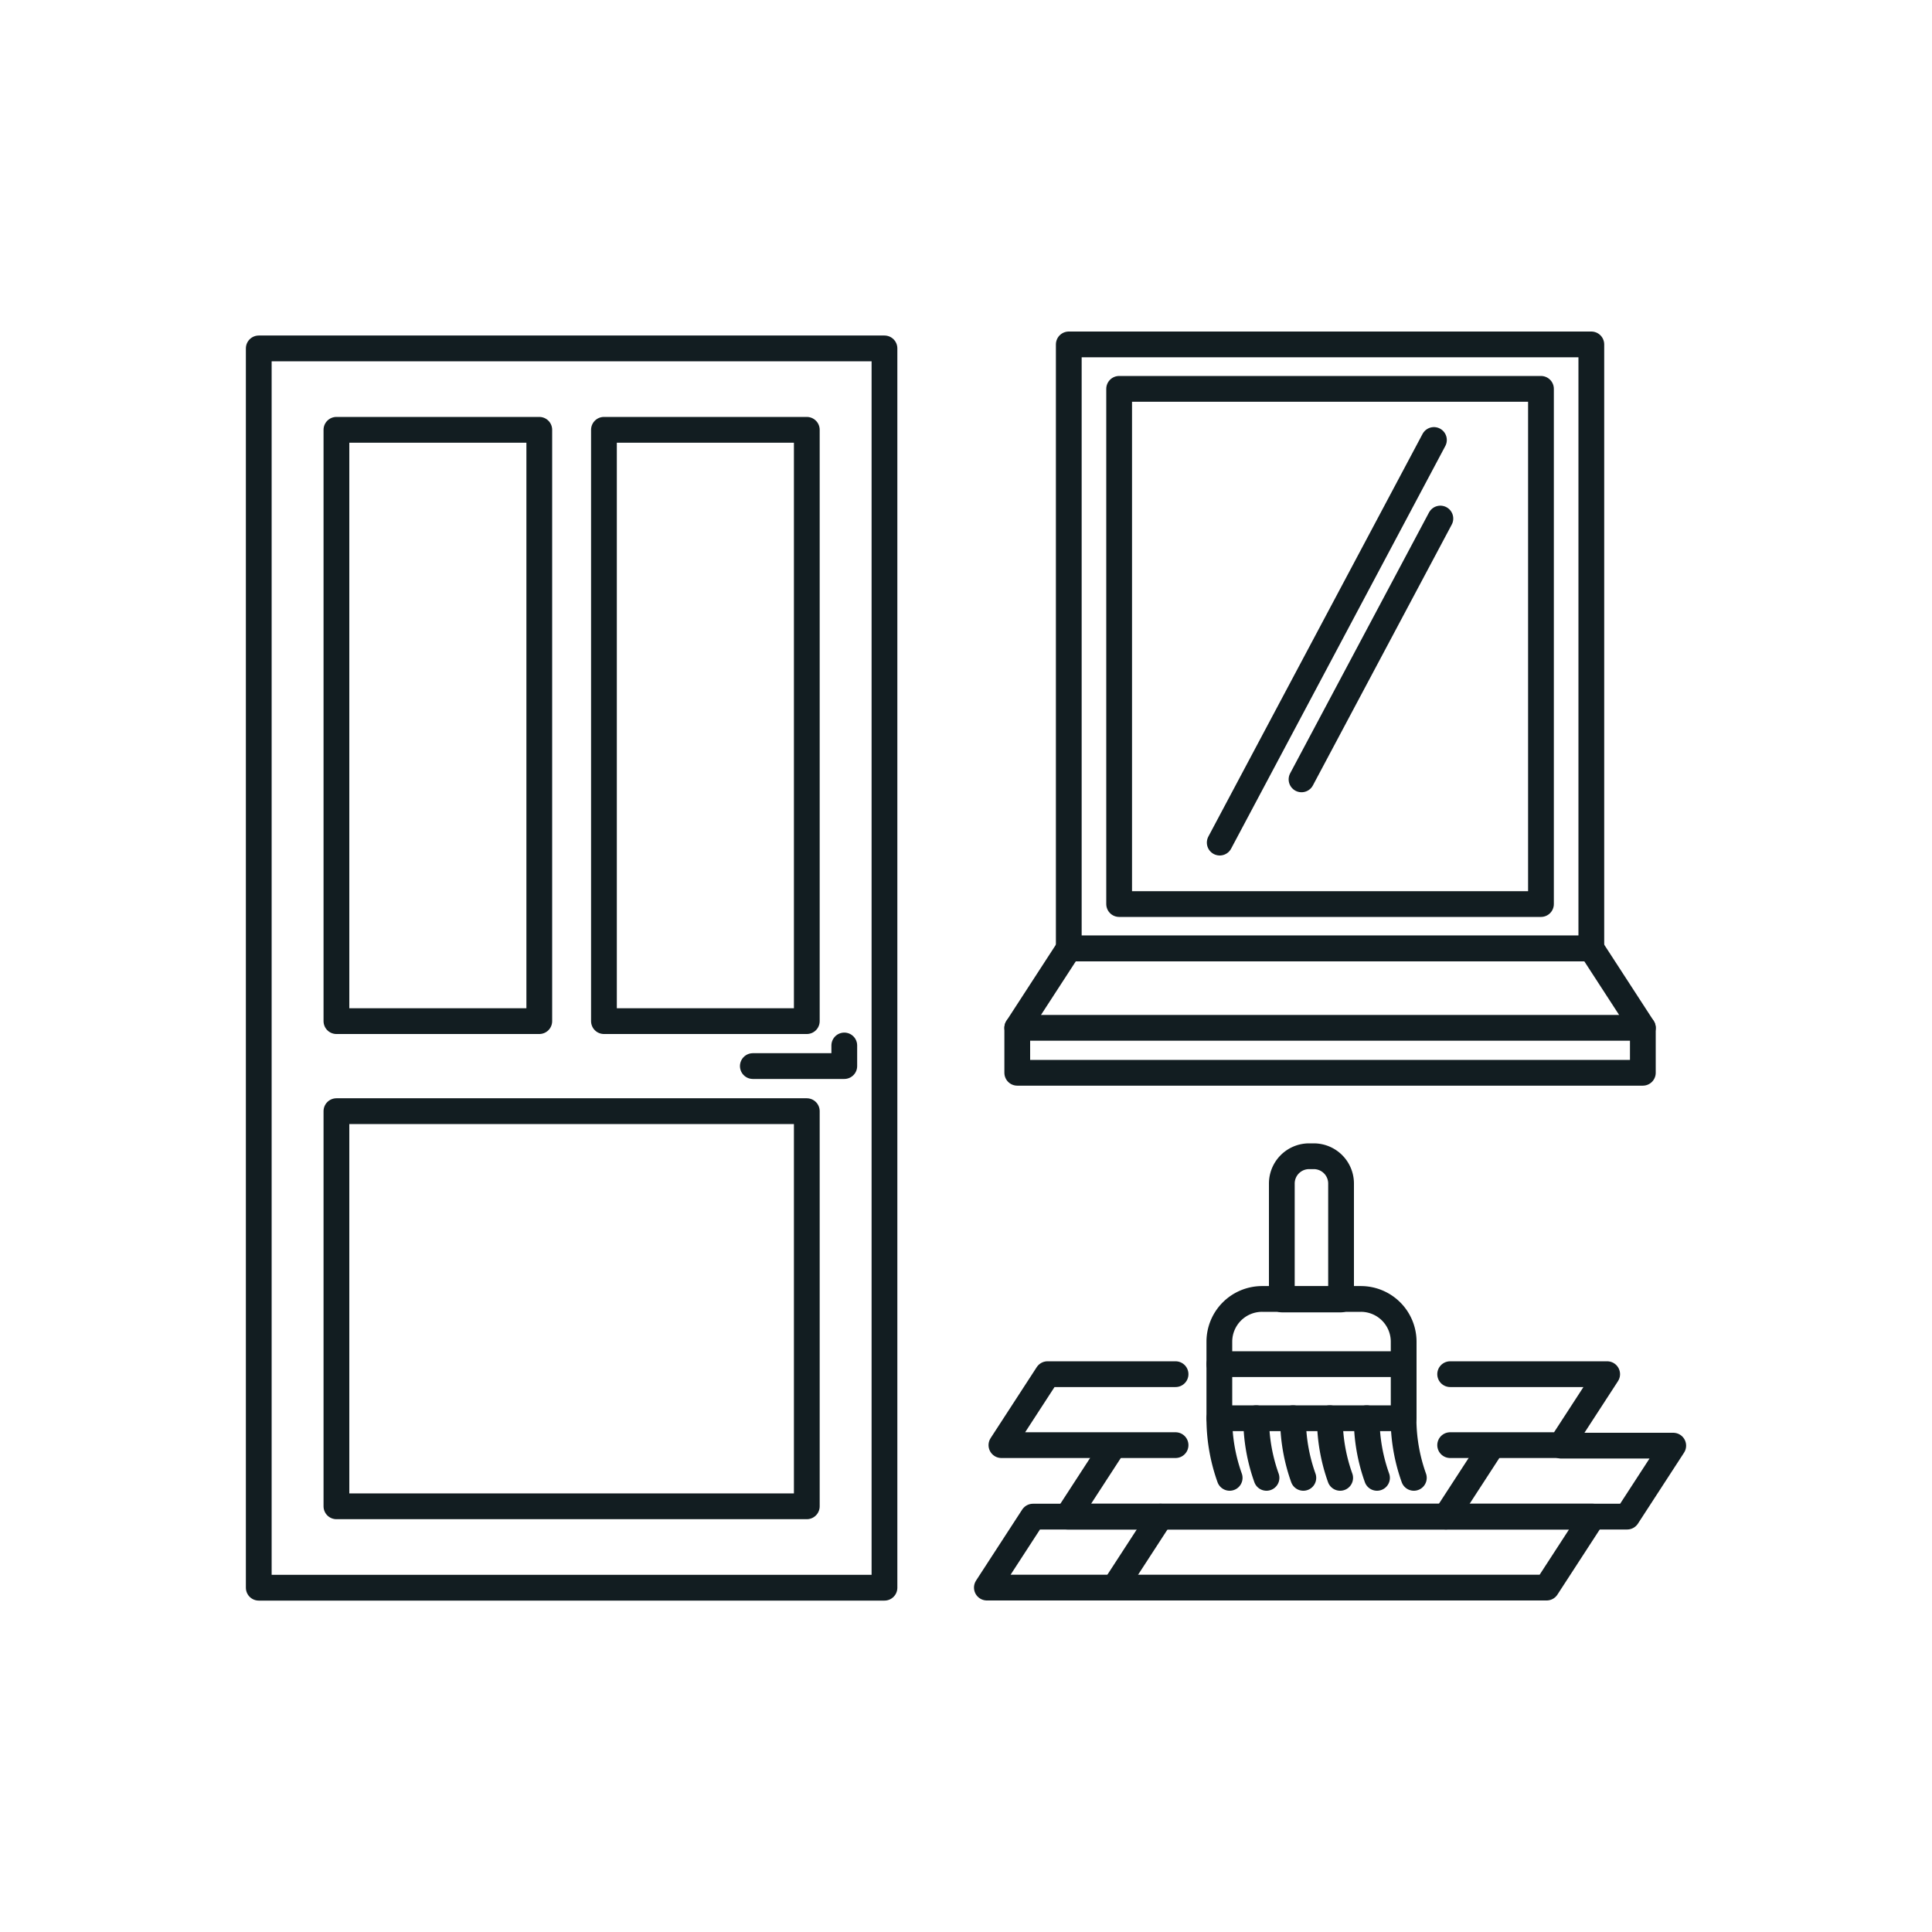
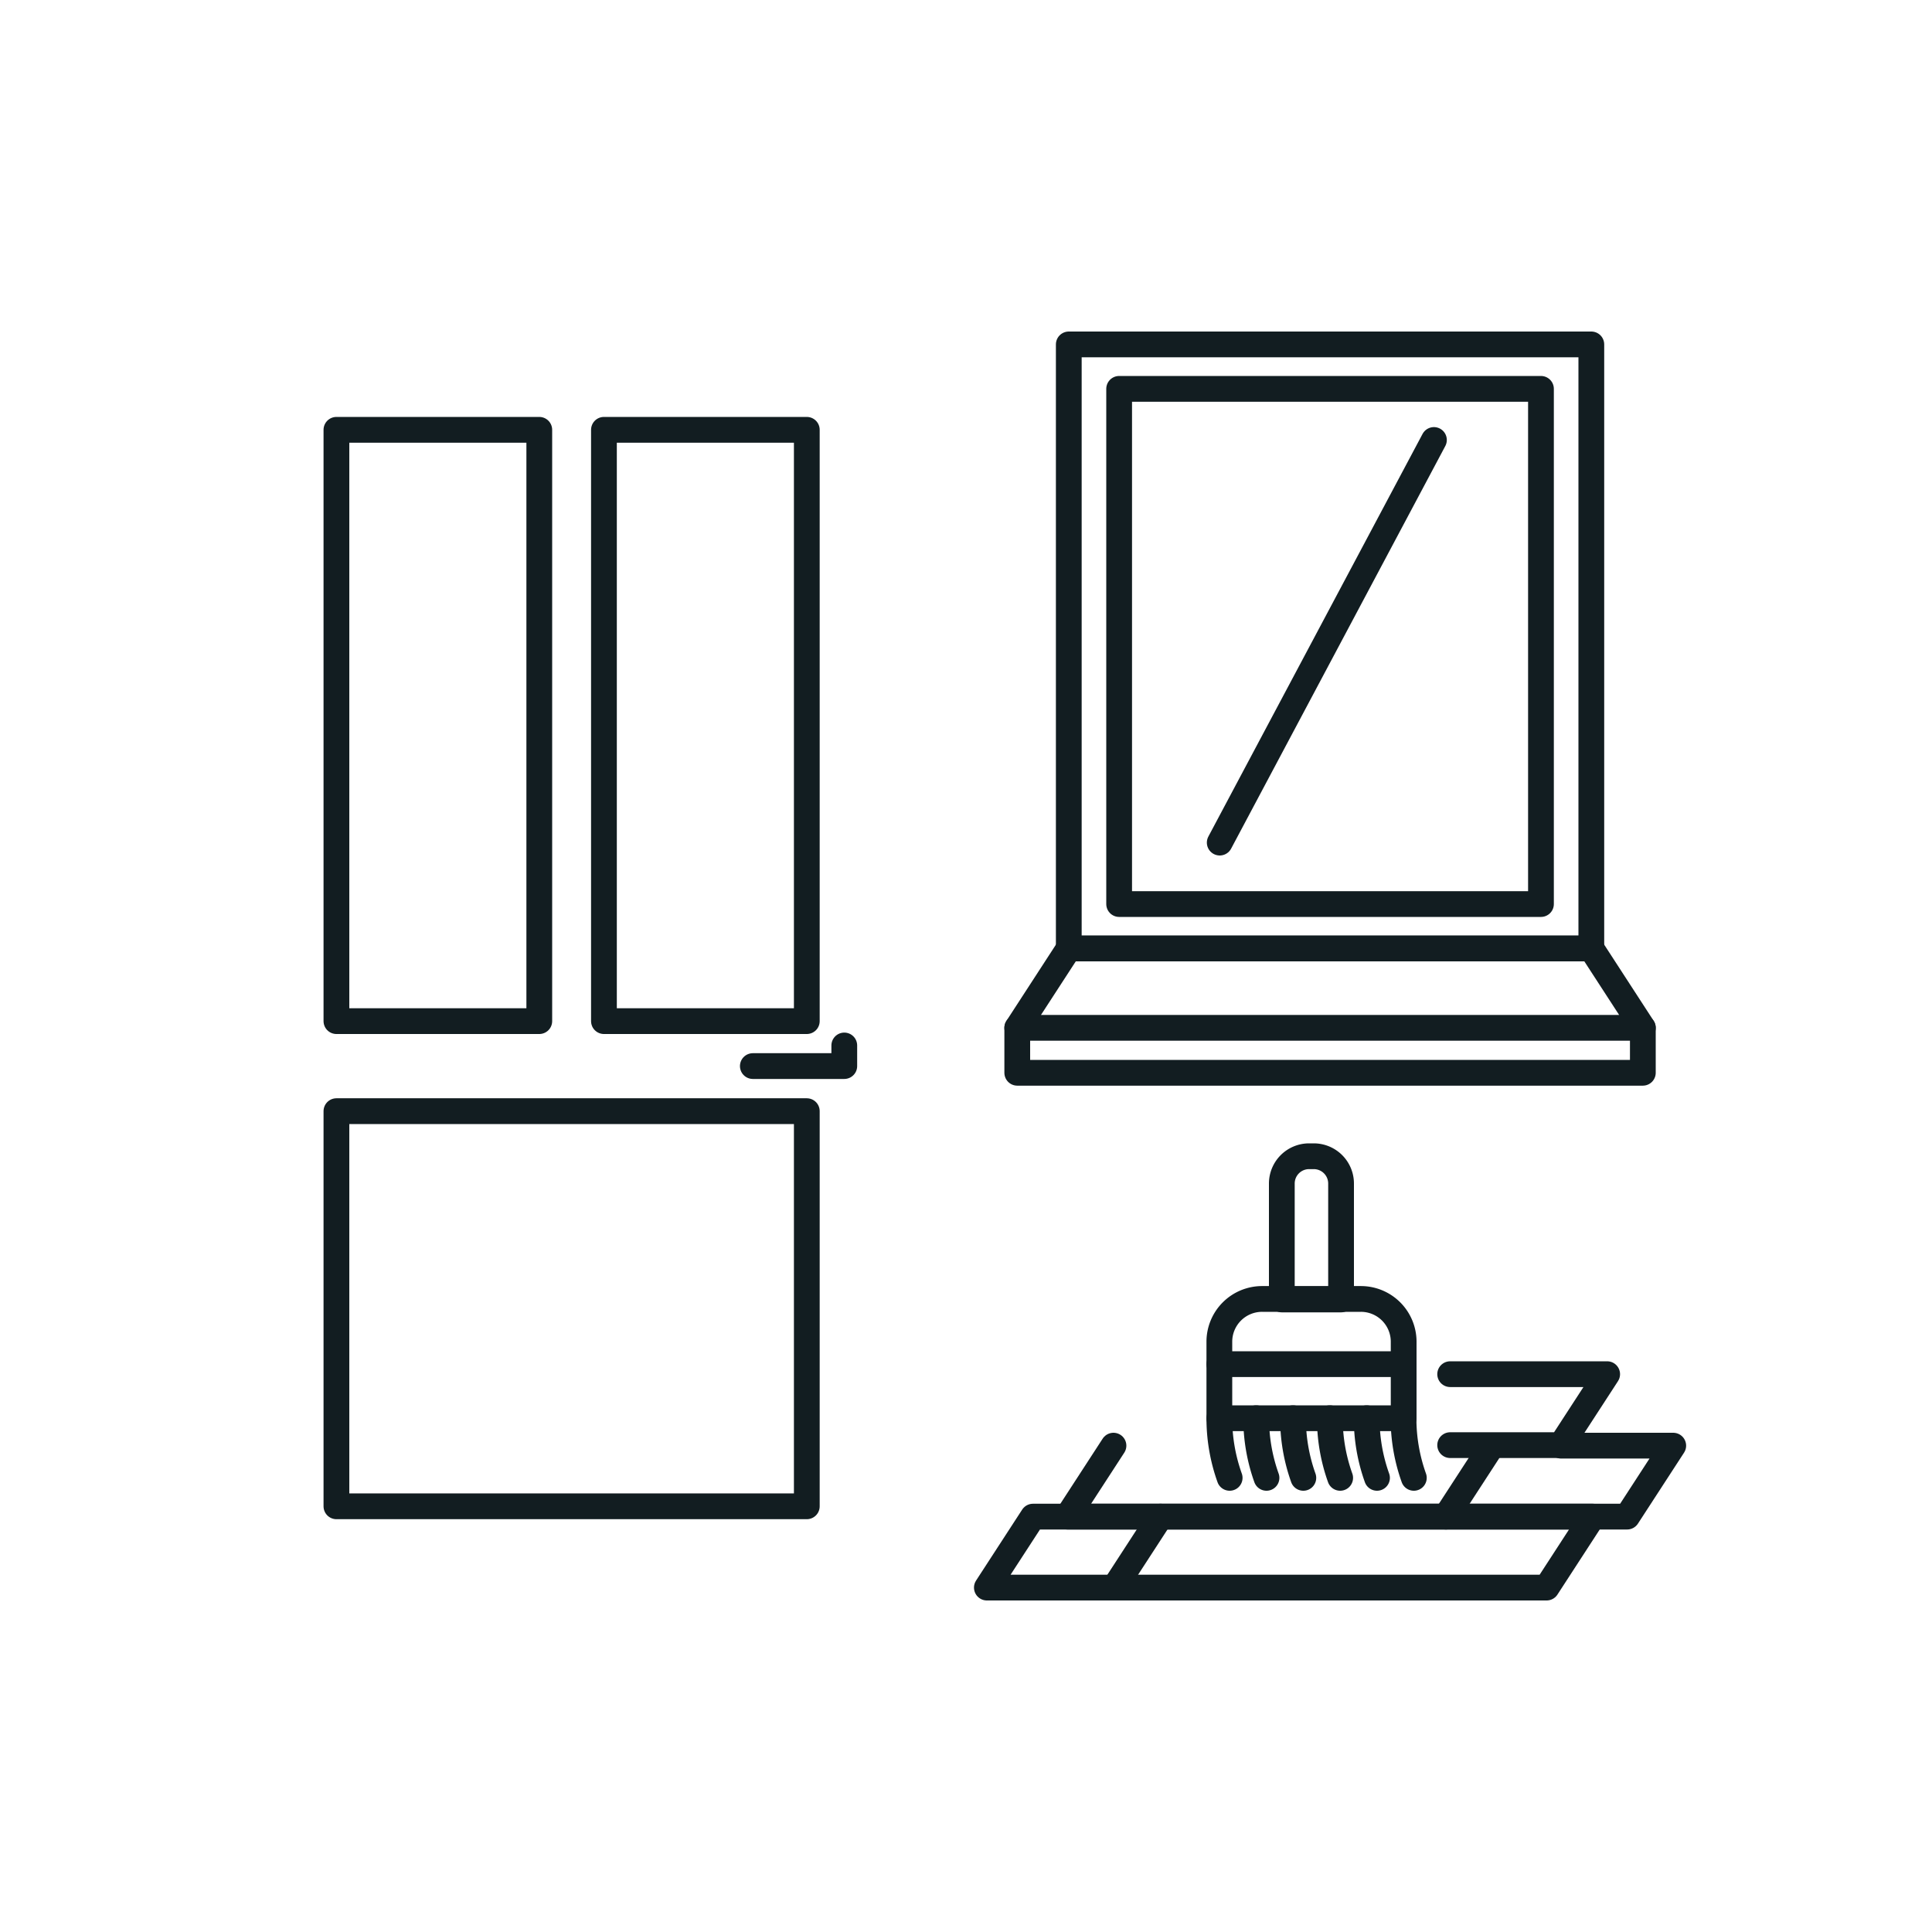
<svg xmlns="http://www.w3.org/2000/svg" id="Layer_1" data-name="Layer 1" viewBox="0 0 150 150">
  <defs>
    <style>.cls-1{fill:none;stroke:#121d21;stroke-linecap:round;stroke-linejoin:round;stroke-width:2px;}</style>
  </defs>
-   <rect class="cls-1" x="20.09" y="27.05" width="48.58" height="96.22" />
  <rect class="cls-1" x="26.12" y="33.37" width="15.75" height="45.91" />
  <rect class="cls-1" x="46.89" y="33.37" width="15.75" height="45.91" />
  <rect class="cls-1" x="26.12" y="86.27" width="36.52" height="30.68" />
  <polyline class="cls-1" points="58.45 82.77 65.55 82.77 65.55 81.17" />
  <rect class="cls-1" x="82.98" y="26.74" width="40.57" height="46.9" />
  <rect class="cls-1" x="86.89" y="30.19" width="32.75" height="40" />
  <polygon class="cls-1" points="127.55 79.8 78.98 79.8 82.98 73.64 123.55 73.64 127.55 79.8" />
  <line class="cls-1" x1="111.33" y1="34.16" x2="94.7" y2="65.42" />
-   <line class="cls-1" x1="111.83" y1="40.26" x2="101.05" y2="60.51" />
  <polyline class="cls-1" points="127.55 79.8 127.55 83.29 78.98 83.29 78.98 79.8" />
-   <polyline class="cls-1" points="91.27 112.2 77.75 112.2 81.33 106.69 91.27 106.69" />
  <polyline class="cls-1" points="112.59 106.69 124.78 106.69 121.2 112.2 112.59 112.2" />
  <polyline class="cls-1" points="121.2 112.24 129.91 112.24 126.33 117.75 82.87 117.75 86.45 112.24" />
  <polygon class="cls-1" points="123.66 117.75 120.08 123.26 76.62 123.26 80.2 117.75 123.66 117.75" />
  <line class="cls-1" x1="112.26" y1="117.75" x2="115.84" y2="112.24" />
  <line class="cls-1" x1="86.52" y1="123.26" x2="90.1" y2="117.75" />
  <rect class="cls-1" x="94.67" y="105.91" width="14.31" height="4.2" />
  <path class="cls-1" d="M94.67,105.91v-1.74A3.32,3.32,0,0,1,98,100.85h7.66a3.32,3.32,0,0,1,3.32,3.32v1.74" />
  <path class="cls-1" d="M101.64,89.77H102a2.12,2.12,0,0,1,2.12,2.12v9a0,0,0,0,1,0,0H99.52a0,0,0,0,1,0,0v-9A2.12,2.12,0,0,1,101.64,89.77Z" />
  <path class="cls-1" d="M95.47,114.74a13.69,13.69,0,0,1-.8-4.63" />
  <path class="cls-1" d="M109.77,114.74a13.69,13.69,0,0,1-.8-4.63" />
  <path class="cls-1" d="M106.91,114.74a13.69,13.69,0,0,1-.8-4.63" />
  <path class="cls-1" d="M104.05,114.74a13.69,13.69,0,0,1-.8-4.63" />
  <path class="cls-1" d="M101.19,114.74a13.69,13.69,0,0,1-.8-4.63" />
  <path class="cls-1" d="M98.33,114.74a13.69,13.69,0,0,1-.8-4.63" />
</svg>